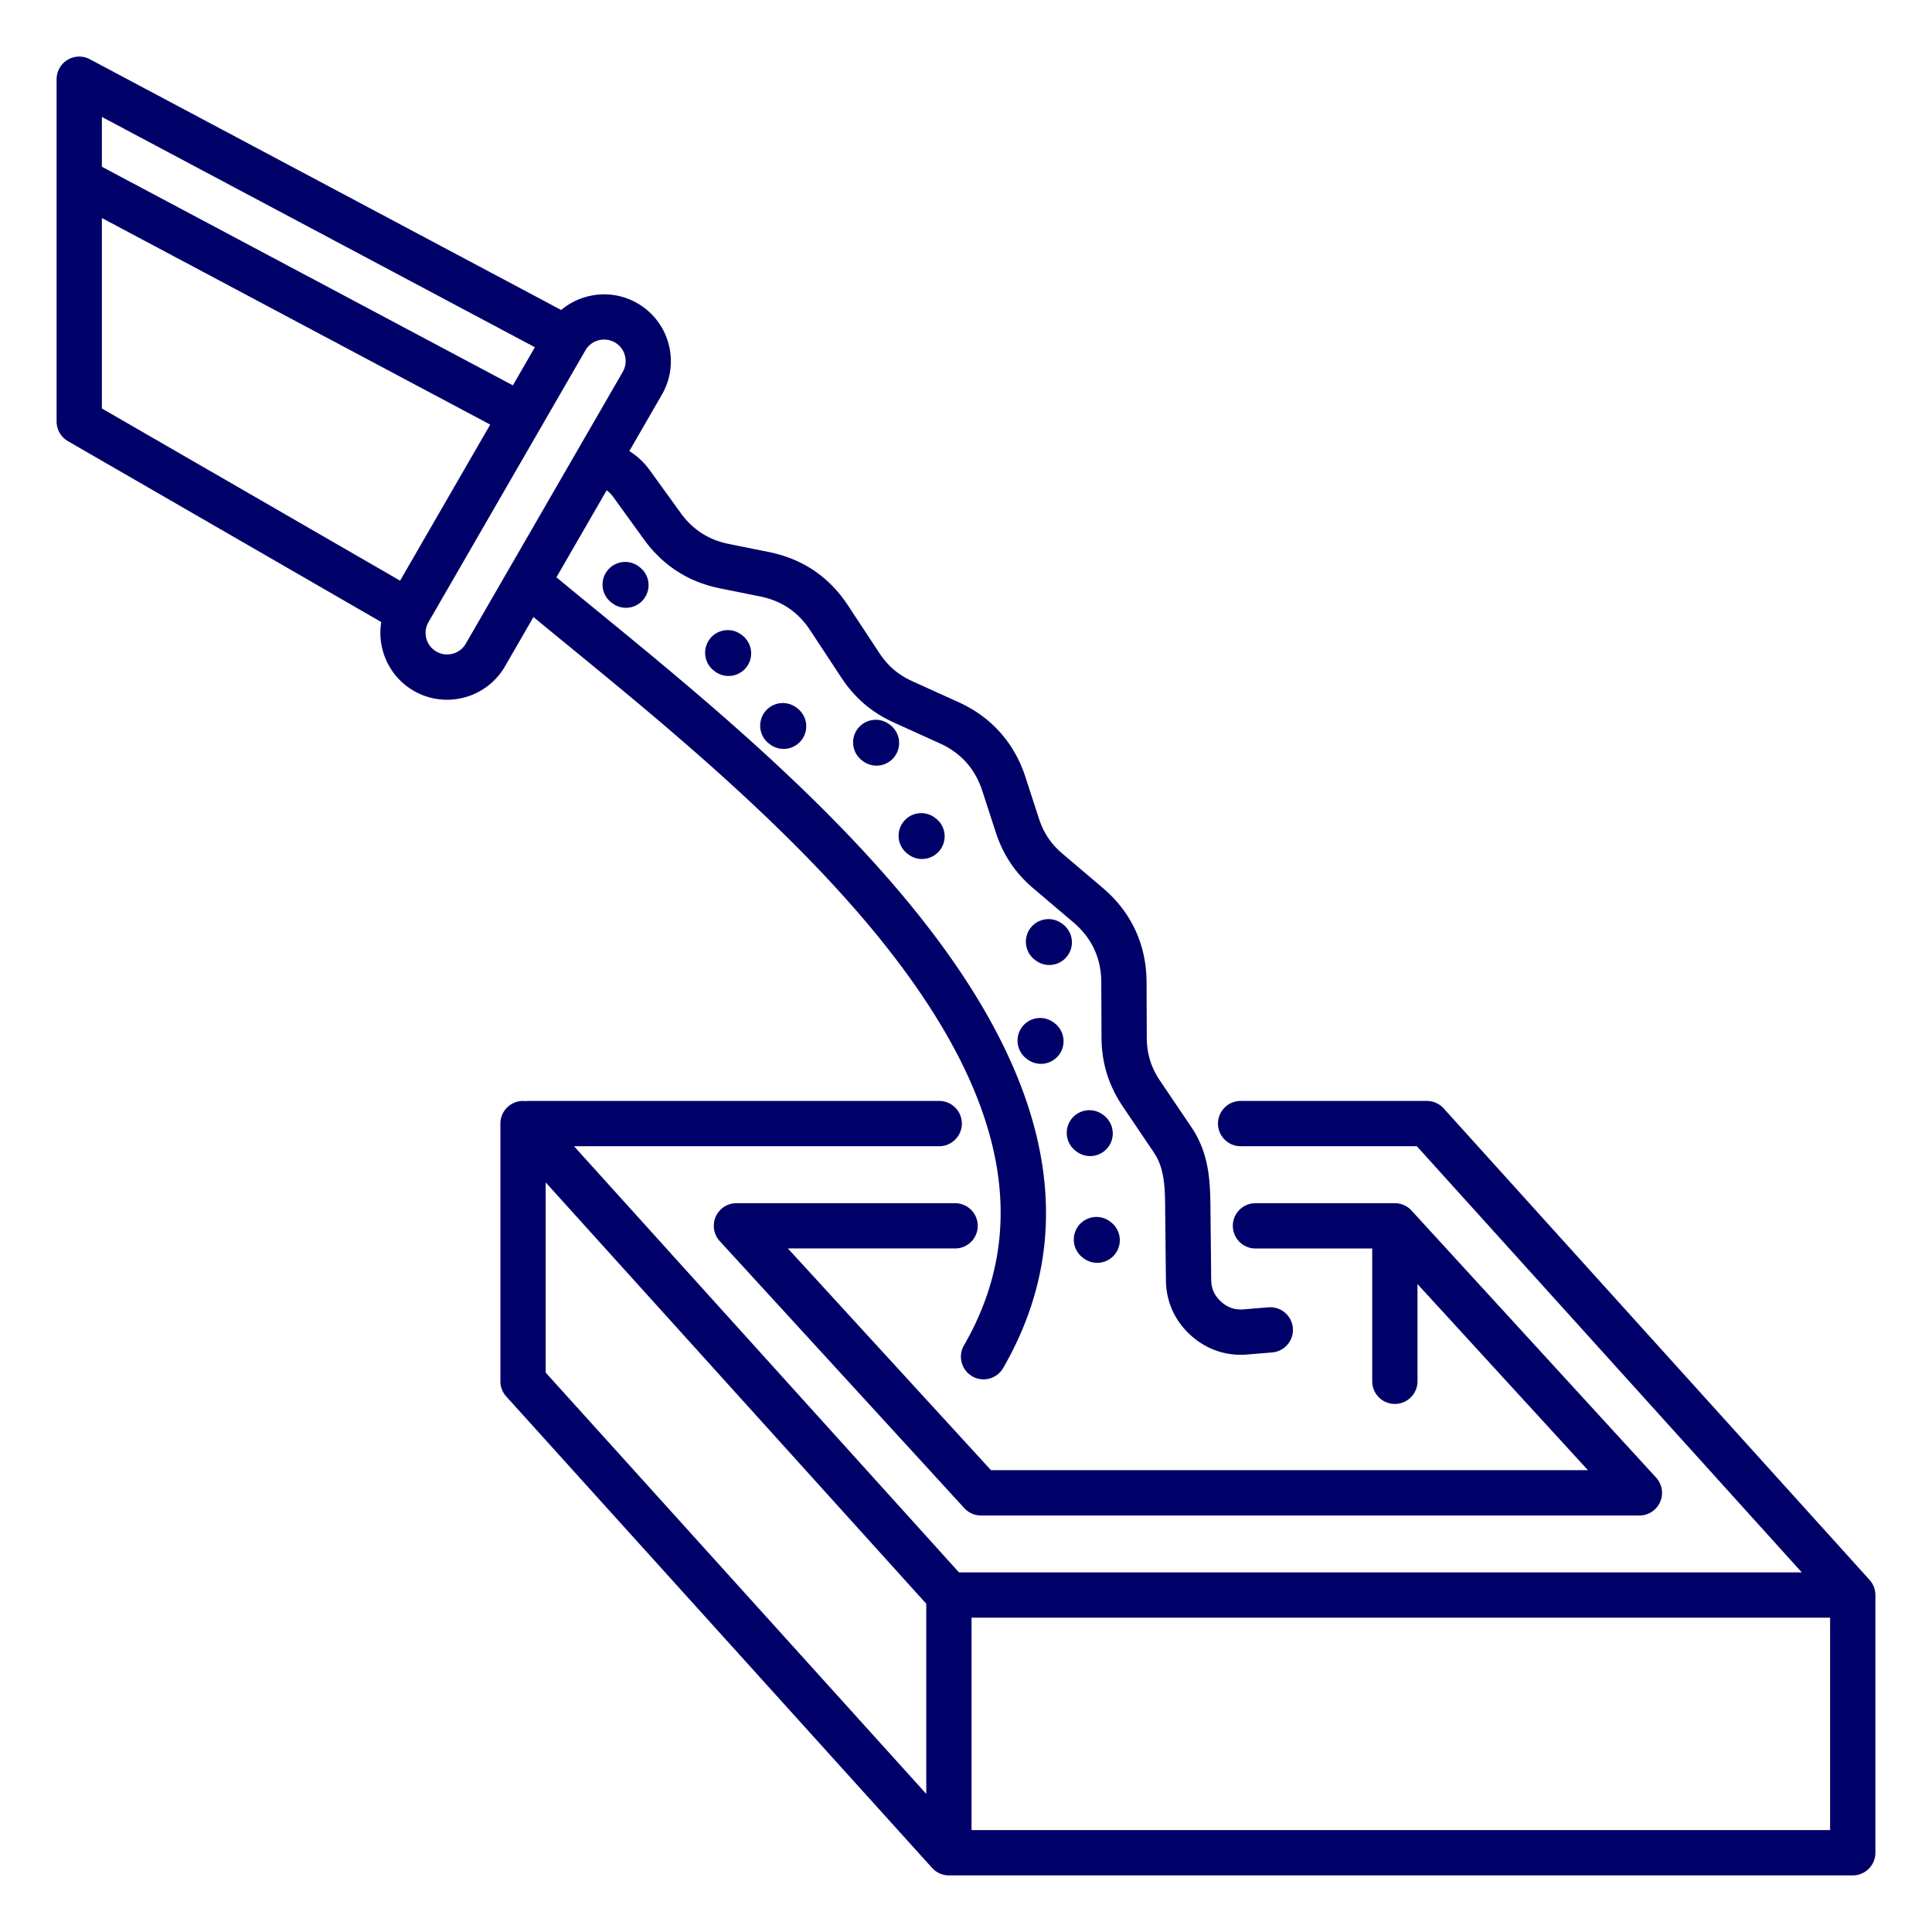
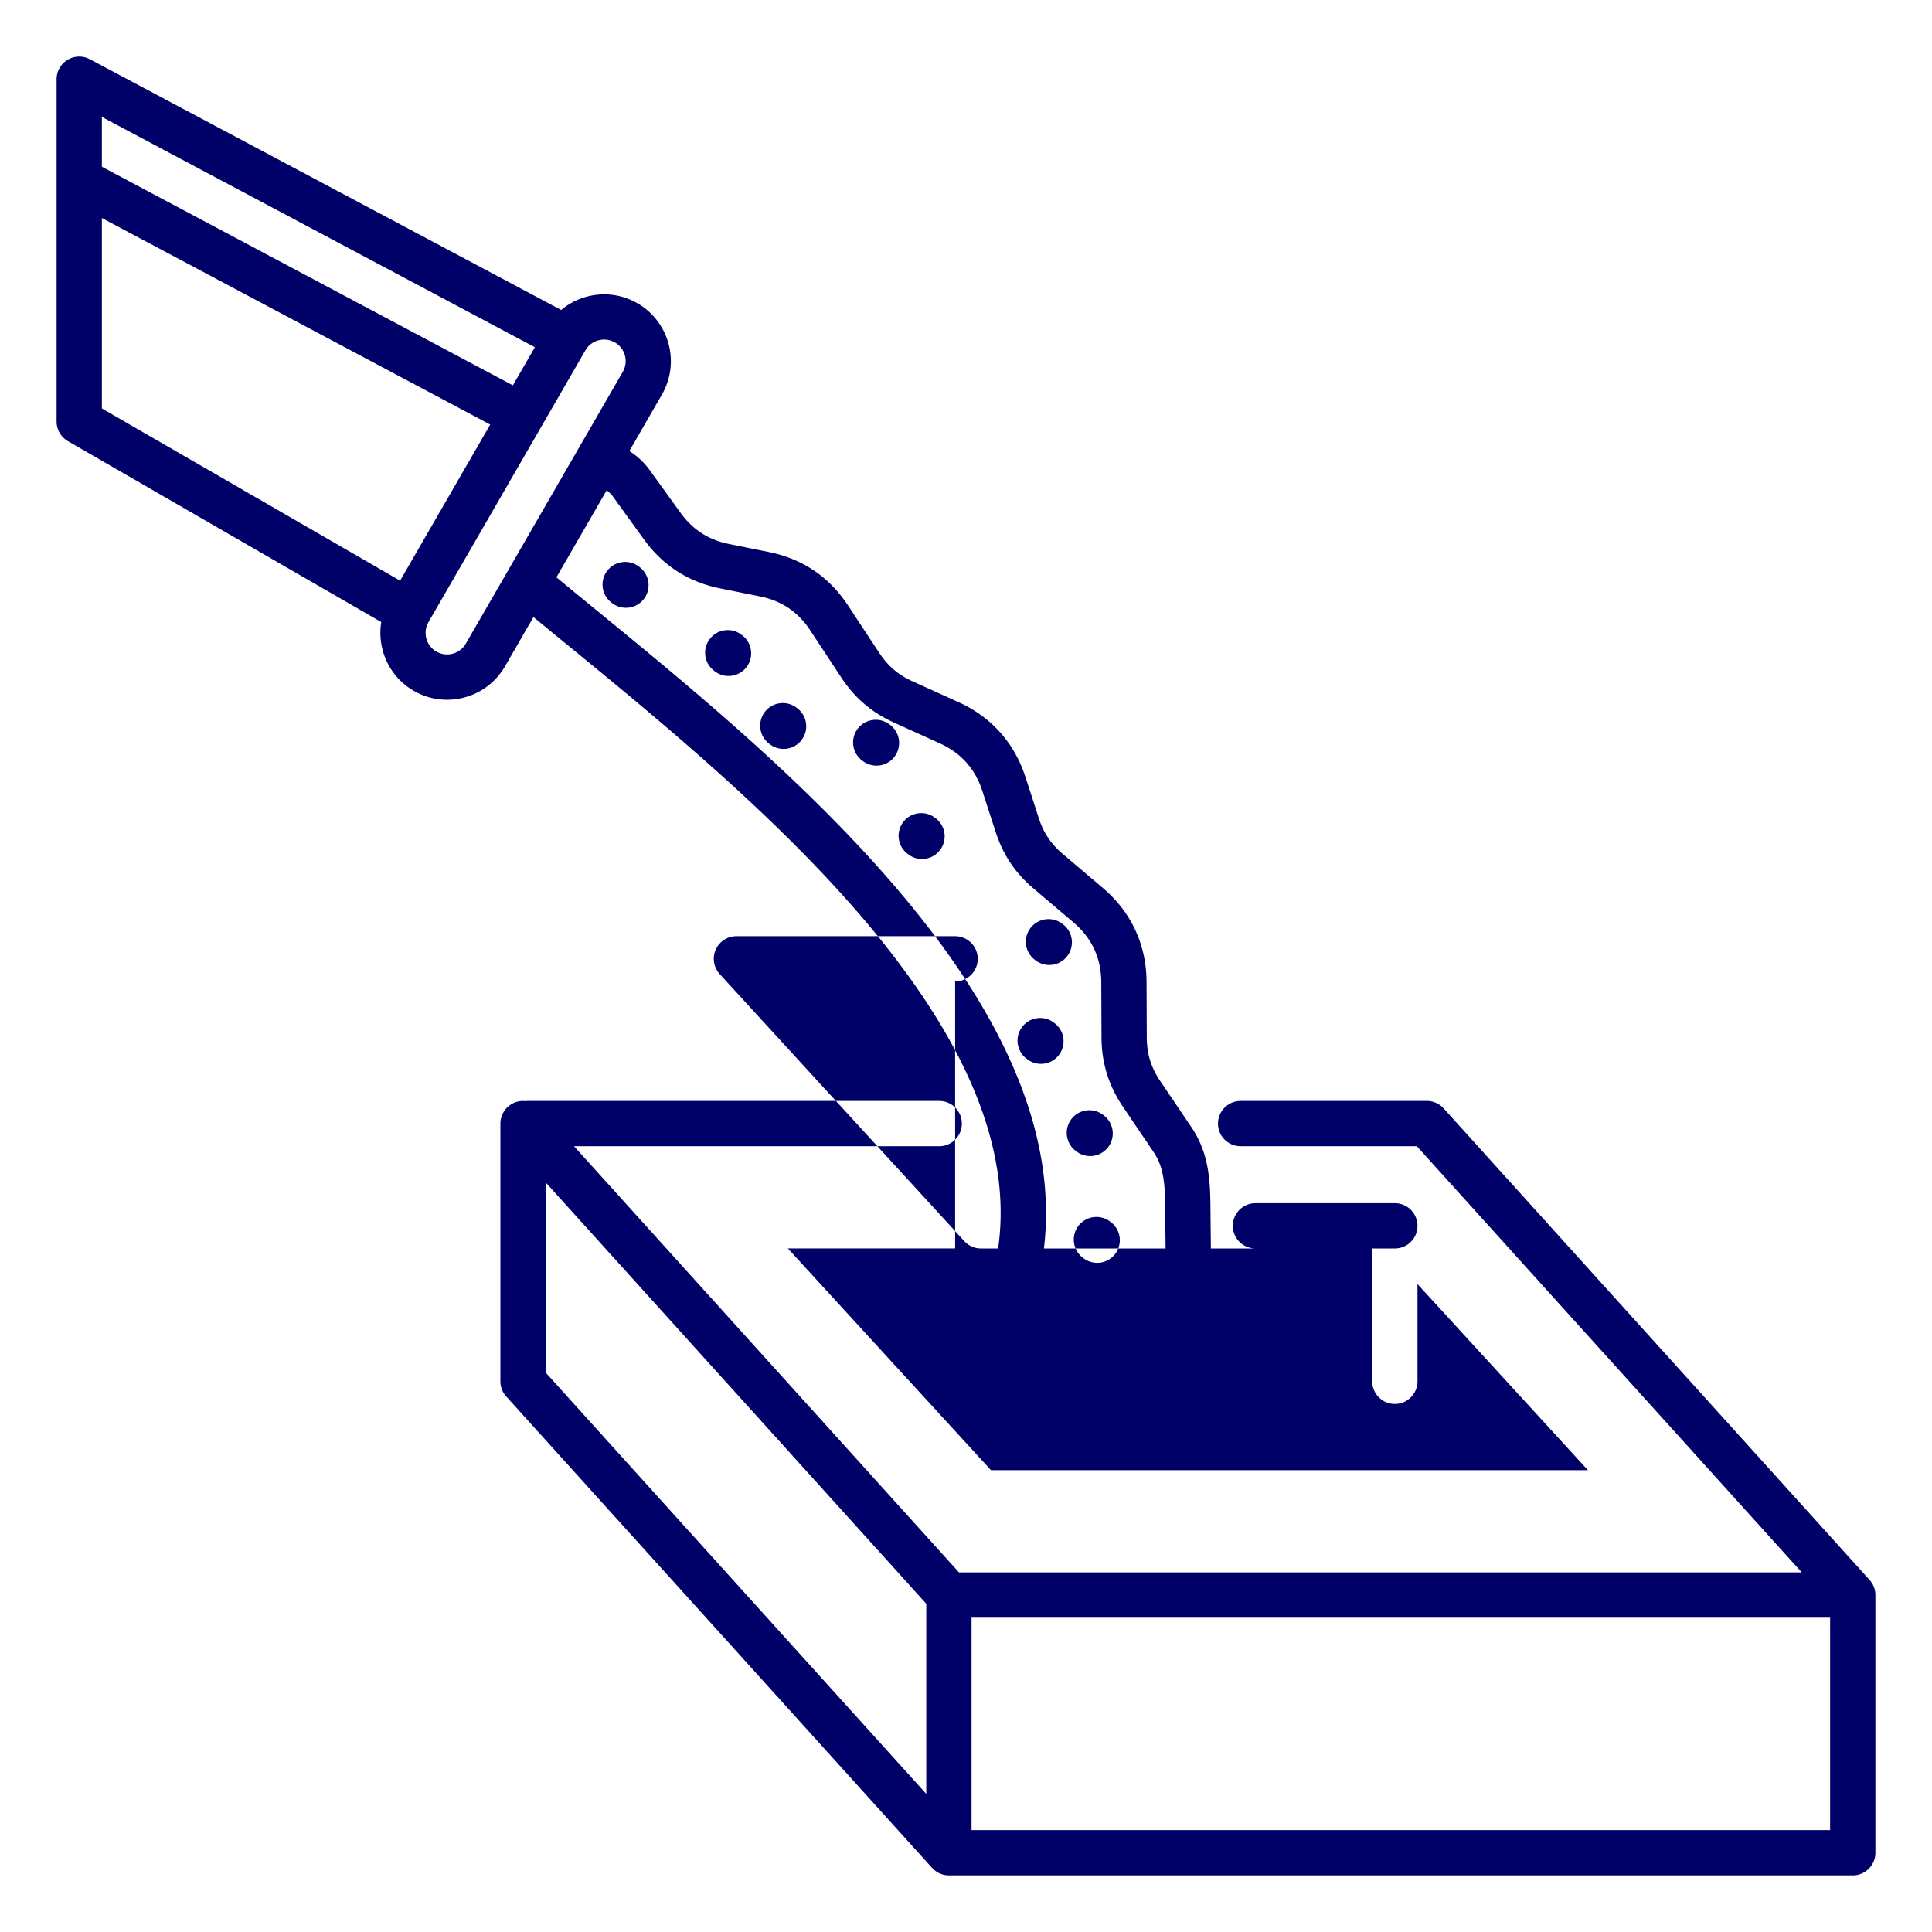
<svg xmlns="http://www.w3.org/2000/svg" version="1.1" width="512" height="512" x="0" y="0" viewBox="0 0 512 512" style="enable-background:new 0 0 512 512" xml:space="preserve" class="">
  <g>
-     <path d="M141.37 163.52c2.98 2.46 6.09 5.01 9.33 7.66 27.2 22.27 64.46 52.76 88.72 85.65 27.79 37.66 33.03 70.27 16.04 99.71-1.66 2.87-.67 6.54 2.2 8.2.94.55 1.98.8 2.99.8 2.07 0 4.09-1.08 5.2-3C310 286.08 215.03 208.34 158.3 161.9c-3.79-3.1-7.43-6.08-10.84-8.91l13.31-23.05c.62.44 1.19 1 1.68 1.67l8.2 11.34c5.01 6.92 11.79 11.29 20.16 12.97l10.57 2.13c5.75 1.16 10.11 4.1 13.33 8.99l8.28 12.57c3.52 5.35 8.07 9.23 13.9 11.87l12.18 5.52c5.58 2.53 9.36 6.76 11.25 12.58l3.56 10.96c1.97 6.05 5.15 10.79 10 14.91l10.59 8.99c4.87 4.13 7.35 9.47 7.38 15.86l.06 14.63c.03 6.73 1.87 12.72 5.64 18.3l8.21 12.15c2.93 4.34 2.98 9.39 3.03 15.78l.19 18.09c.06 5.7 2.32 10.74 6.53 14.57 3.77 3.43 8.35 5.21 13.33 5.21.59 0 1.19-.03 1.79-.08l6.51-.54c3.3-.28 5.76-3.18 5.48-6.48s-3.18-5.75-6.48-5.48l-6.51.54c-2.36.2-4.29-.46-6.04-2.05-1.76-1.6-2.59-3.45-2.61-5.82l-.19-18.06c-.06-7.4-.12-15.06-5.09-22.4l-8.21-12.15c-2.46-3.64-3.57-7.23-3.58-11.62l-.06-14.63c-.04-9.91-4.05-18.55-11.61-24.96l-10.59-8.99c-3.13-2.65-5.09-5.57-6.35-9.47l-3.56-10.96c-2.94-9.03-9.06-15.88-17.72-19.8l-12.18-5.52c-3.81-1.73-6.53-4.05-8.83-7.54l-8.28-12.57c-5-7.6-12.06-12.36-20.98-14.16l-10.57-2.13c-5.4-1.09-9.59-3.78-12.81-8.24l-8.2-11.34c-1.5-2.07-3.33-3.76-5.39-5.04l8.64-14.97c4.88-8.46 1.97-19.31-6.48-24.19-4.09-2.36-8.86-2.98-13.44-1.76-2.54.68-4.83 1.9-6.78 3.53L23.82 15.7c-1.86-.99-4.1-.93-5.91.15A6.003 6.003 0 0 0 15 21v90.71c0 2.14 1.14 4.12 3 5.2l83.04 47.94c-1.16 7.06 2.05 14.43 8.6 18.22 2.78 1.61 5.82 2.37 8.82 2.37 6.13 0 12.09-3.18 15.37-8.85zm.38-71.5-5.83 10.1L27 44.19v-13.2zM27 57.78l102.91 54.74-23.88 41.36L27 108.25zm96.44 112.8c-1.57 2.73-5.07 3.66-7.8 2.09-2.73-1.57-3.66-5.07-2.09-7.8l41.59-72.03a5.716 5.716 0 0 1 4.96-2.85c.97 0 1.95.25 2.85.76 2.73 1.57 3.66 5.07 2.09 7.8zm371.72 247.81c-.04-.05-.07-.1-.11-.15l-112.46-124.5a6.01 6.01 0 0 0-4.45-1.98h-49.36c-3.31 0-6 2.69-6 6s2.69 6 6 6h46.7L477.49 416.7H254.14L152.12 303.76h96.78c3.31 0 6-2.69 6-6s-2.69-6-6-6H140.01c-.25 0-.49.02-.72.05-.94-.11-1.91 0-2.83.35a6 6 0 0 0-3.85 5.6v68.3c0 1.49.55 2.92 1.55 4.02l112.86 124.94h.01a5.996 5.996 0 0 0 4.45 1.98H491c3.31 0 6-2.69 6-6v-68.3c0-1.69-.71-3.22-1.84-4.31zM144.61 313.35l100.86 111.66v50.39L144.61 363.75zM485 485H257.47v-56.3H485zM253.12 330.85H208.8l53.82 58.76h158.2l-45.17-49.32v25.77c0 3.31-2.69 6-6 6s-6-2.69-6-6v-35.2h-30.94c-3.31 0-6-2.69-6-6s2.69-6 6-6h36.94c1.68 0 3.29.71 4.42 1.95l64.81 70.76a6.01 6.01 0 0 1 1.07 6.47 5.991 5.991 0 0 1-5.49 3.58H259.97a5.99 5.99 0 0 1-4.42-1.95l-64.81-70.76a6.01 6.01 0 0 1-1.07-6.47 5.991 5.991 0 0 1 5.49-3.58h57.95c3.31 0 6 2.69 6 6s-2.68 5.99-5.99 5.99zm-56.46-162.51a6.01 6.01 0 0 1 1.21 8.4 5.999 5.999 0 0 1-8.4 1.2l-.2-.15c-2.65-1.99-3.19-5.75-1.21-8.4s5.75-3.19 8.4-1.21zm-25.99-9.66a5.984 5.984 0 0 1-4.8 2.39c-1.26 0-2.52-.39-3.6-1.21l-.2-.15a5.989 5.989 0 0 1-1.18-8.4 5.989 5.989 0 0 1 8.4-1.18l.2.15a6.005 6.005 0 0 1 1.18 8.4zm66.41 41.82a5.994 5.994 0 0 1-4.8 2.4 5.99 5.99 0 0 1-3.6-1.2l-.2-.15a6 6 0 0 1-1.2-8.4 6.009 6.009 0 0 1 8.4-1.2l.2.15a6.009 6.009 0 0 1 1.2 8.4zm2.27 17.38a5.989 5.989 0 0 1 8.4-1.18l.2.15a5.989 5.989 0 0 1 1.18 8.4 5.984 5.984 0 0 1-4.8 2.39c-1.26 0-2.52-.39-3.6-1.21l-.2-.15a5.987 5.987 0 0 1-1.18-8.4zm43.52 35.45a5.999 5.999 0 0 1-8.4 1.2l-.2-.15a6.01 6.01 0 0 1-1.21-8.4 6.01 6.01 0 0 1 8.4-1.21l.2.15c2.66 2 3.2 5.76 1.21 8.41zm-3.62 17.65.2.15a6.01 6.01 0 0 1 1.21 8.4 5.999 5.999 0 0 1-8.4 1.2l-.2-.15c-2.65-1.99-3.19-5.75-1.21-8.4s5.74-3.19 8.4-1.2zm14.45 32.99a5.999 5.999 0 0 1-8.4 1.2l-.2-.15a6.01 6.01 0 0 1-1.21-8.4 6.01 6.01 0 0 1 8.4-1.21l.2.15c2.65 2 3.19 5.76 1.21 8.41zm.66 19.89a6.01 6.01 0 0 1 1.21 8.4 5.999 5.999 0 0 1-8.4 1.2l-.2-.15a6.01 6.01 0 0 1-1.21-8.4 6.01 6.01 0 0 1 8.4-1.21zm-81.9-127.79a5.999 5.999 0 0 1-8.4 1.2l-.2-.15a6.01 6.01 0 0 1-1.21-8.4 6.01 6.01 0 0 1 8.4-1.21l.2.15c2.66 2 3.2 5.76 1.21 8.41z" fill="#000168" opacity="1" data-original="#000000" class="" />
+     <path d="M141.37 163.52c2.98 2.46 6.09 5.01 9.33 7.66 27.2 22.27 64.46 52.76 88.72 85.65 27.79 37.66 33.03 70.27 16.04 99.71-1.66 2.87-.67 6.54 2.2 8.2.94.55 1.98.8 2.99.8 2.07 0 4.09-1.08 5.2-3C310 286.08 215.03 208.34 158.3 161.9c-3.79-3.1-7.43-6.08-10.84-8.91l13.31-23.05c.62.44 1.19 1 1.68 1.67l8.2 11.34c5.01 6.92 11.79 11.29 20.16 12.97l10.57 2.13c5.75 1.16 10.11 4.1 13.33 8.99l8.28 12.57c3.52 5.35 8.07 9.23 13.9 11.87l12.18 5.52c5.58 2.53 9.36 6.76 11.25 12.58l3.56 10.96c1.97 6.05 5.15 10.79 10 14.91l10.59 8.99c4.87 4.13 7.35 9.47 7.38 15.86l.06 14.63c.03 6.73 1.87 12.72 5.64 18.3l8.21 12.15c2.93 4.34 2.98 9.39 3.03 15.78l.19 18.09c.06 5.7 2.32 10.74 6.53 14.57 3.77 3.43 8.35 5.21 13.33 5.21.59 0 1.19-.03 1.79-.08l6.51-.54c3.3-.28 5.76-3.18 5.48-6.48s-3.18-5.75-6.48-5.48l-6.51.54c-2.36.2-4.29-.46-6.04-2.05-1.76-1.6-2.59-3.45-2.61-5.82l-.19-18.06c-.06-7.4-.12-15.06-5.09-22.4l-8.21-12.15c-2.46-3.64-3.57-7.23-3.58-11.62l-.06-14.63c-.04-9.91-4.05-18.55-11.61-24.96l-10.59-8.99c-3.13-2.65-5.09-5.57-6.35-9.47l-3.56-10.96c-2.94-9.03-9.06-15.88-17.72-19.8l-12.18-5.52c-3.81-1.73-6.53-4.05-8.83-7.54l-8.28-12.57c-5-7.6-12.06-12.36-20.98-14.16l-10.57-2.13c-5.4-1.09-9.59-3.78-12.81-8.24l-8.2-11.34c-1.5-2.07-3.33-3.76-5.39-5.04l8.64-14.97c4.88-8.46 1.97-19.31-6.48-24.19-4.09-2.36-8.86-2.98-13.44-1.76-2.54.68-4.83 1.9-6.78 3.53L23.82 15.7c-1.86-.99-4.1-.93-5.91.15A6.003 6.003 0 0 0 15 21v90.71c0 2.14 1.14 4.12 3 5.2l83.04 47.94c-1.16 7.06 2.05 14.43 8.6 18.22 2.78 1.61 5.82 2.37 8.82 2.37 6.13 0 12.09-3.18 15.37-8.85zm.38-71.5-5.83 10.1L27 44.19v-13.2zM27 57.78l102.91 54.74-23.88 41.36L27 108.25zm96.44 112.8c-1.57 2.73-5.07 3.66-7.8 2.09-2.73-1.57-3.66-5.07-2.09-7.8l41.59-72.03a5.716 5.716 0 0 1 4.96-2.85c.97 0 1.95.25 2.85.76 2.73 1.57 3.66 5.07 2.09 7.8zm371.72 247.81c-.04-.05-.07-.1-.11-.15l-112.46-124.5a6.01 6.01 0 0 0-4.45-1.98h-49.36c-3.31 0-6 2.69-6 6s2.69 6 6 6h46.7L477.49 416.7H254.14L152.12 303.76h96.78c3.31 0 6-2.69 6-6s-2.69-6-6-6H140.01c-.25 0-.49.02-.72.05-.94-.11-1.91 0-2.83.35a6 6 0 0 0-3.85 5.6v68.3c0 1.49.55 2.92 1.55 4.02l112.86 124.94h.01a5.996 5.996 0 0 0 4.45 1.98H491c3.31 0 6-2.69 6-6v-68.3c0-1.69-.71-3.22-1.84-4.31zM144.61 313.35l100.86 111.66v50.39L144.61 363.75zM485 485H257.47v-56.3H485zM253.12 330.85H208.8l53.82 58.76h158.2l-45.17-49.32v25.77c0 3.31-2.69 6-6 6s-6-2.69-6-6v-35.2h-30.94c-3.31 0-6-2.69-6-6s2.69-6 6-6h36.94c1.68 0 3.29.71 4.42 1.95a6.01 6.01 0 0 1 1.07 6.47 5.991 5.991 0 0 1-5.49 3.58H259.97a5.99 5.99 0 0 1-4.42-1.95l-64.81-70.76a6.01 6.01 0 0 1-1.07-6.47 5.991 5.991 0 0 1 5.49-3.58h57.95c3.31 0 6 2.69 6 6s-2.68 5.99-5.99 5.99zm-56.46-162.51a6.01 6.01 0 0 1 1.21 8.4 5.999 5.999 0 0 1-8.4 1.2l-.2-.15c-2.65-1.99-3.19-5.75-1.21-8.4s5.75-3.19 8.4-1.21zm-25.99-9.66a5.984 5.984 0 0 1-4.8 2.39c-1.26 0-2.52-.39-3.6-1.21l-.2-.15a5.989 5.989 0 0 1-1.18-8.4 5.989 5.989 0 0 1 8.4-1.18l.2.15a6.005 6.005 0 0 1 1.18 8.4zm66.41 41.82a5.994 5.994 0 0 1-4.8 2.4 5.99 5.99 0 0 1-3.6-1.2l-.2-.15a6 6 0 0 1-1.2-8.4 6.009 6.009 0 0 1 8.4-1.2l.2.15a6.009 6.009 0 0 1 1.2 8.4zm2.27 17.38a5.989 5.989 0 0 1 8.4-1.18l.2.15a5.989 5.989 0 0 1 1.18 8.4 5.984 5.984 0 0 1-4.8 2.39c-1.26 0-2.52-.39-3.6-1.21l-.2-.15a5.987 5.987 0 0 1-1.18-8.4zm43.52 35.45a5.999 5.999 0 0 1-8.4 1.2l-.2-.15a6.01 6.01 0 0 1-1.21-8.4 6.01 6.01 0 0 1 8.4-1.21l.2.15c2.66 2 3.2 5.76 1.21 8.41zm-3.62 17.65.2.15a6.01 6.01 0 0 1 1.21 8.4 5.999 5.999 0 0 1-8.4 1.2l-.2-.15c-2.65-1.99-3.19-5.75-1.21-8.4s5.74-3.19 8.4-1.2zm14.45 32.99a5.999 5.999 0 0 1-8.4 1.2l-.2-.15a6.01 6.01 0 0 1-1.21-8.4 6.01 6.01 0 0 1 8.4-1.21l.2.15c2.65 2 3.19 5.76 1.21 8.41zm.66 19.89a6.01 6.01 0 0 1 1.21 8.4 5.999 5.999 0 0 1-8.4 1.2l-.2-.15a6.01 6.01 0 0 1-1.21-8.4 6.01 6.01 0 0 1 8.4-1.21zm-81.9-127.79a5.999 5.999 0 0 1-8.4 1.2l-.2-.15a6.01 6.01 0 0 1-1.21-8.4 6.01 6.01 0 0 1 8.4-1.21l.2.15c2.66 2 3.2 5.76 1.21 8.41z" fill="#000168" opacity="1" data-original="#000000" class="" />
  </g>
</svg>